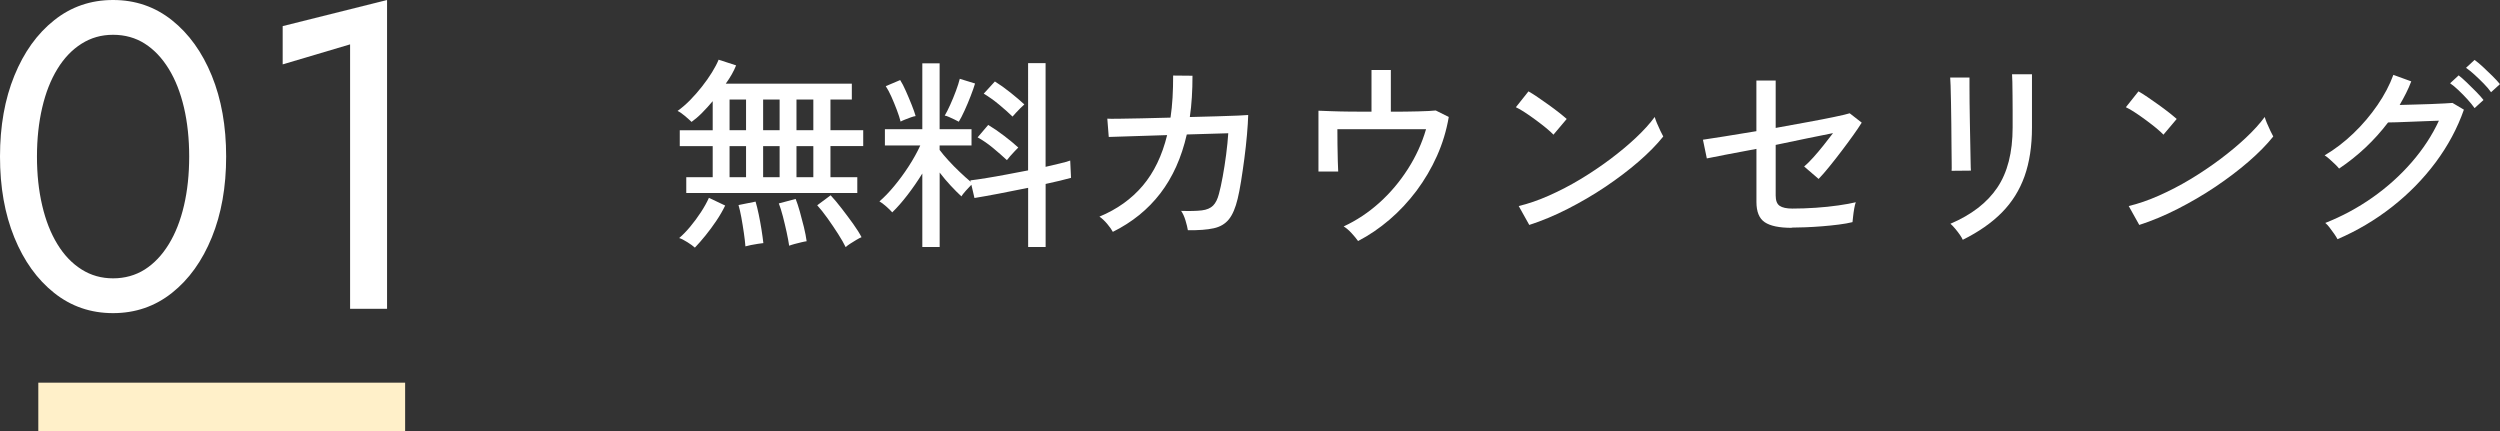
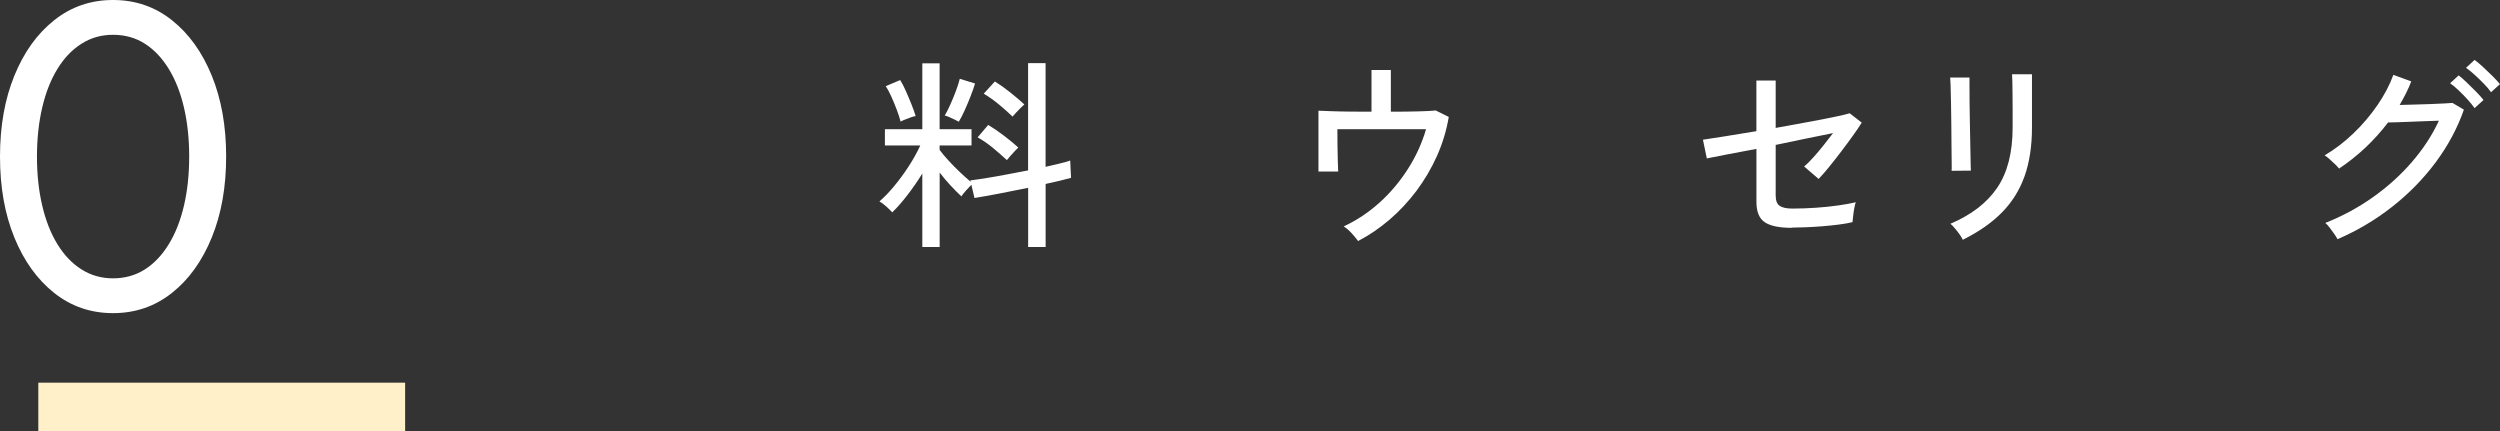
<svg xmlns="http://www.w3.org/2000/svg" id="_レイヤー_2" data-name="レイヤー 2" viewBox="0 0 553.28 95.42">
  <rect x="0" y="0" width="553.28" height="95.42" fill="#333333" stroke="none" />
  <defs>
    <style>
      .cls-1 {
        fill: #fff0c9;
      }

      .cls-1, .cls-2 {
        stroke-width: 0px;
      }

      .cls-2 {
        fill: #fff;
      }
    </style>
  </defs>
  <g id="_レイヤー_1-2" data-name="レイヤー 1">
    <g>
      <g>
        <path class="cls-2" d="M3.18,16.75c2.12-5.2,5.05-9.29,8.81-12.27C15.74,1.49,20.08,0,25.02,0s9.29,1.49,13.04,4.48,6.69,7.07,8.81,12.27c2.12,5.2,3.18,11.16,3.18,17.9s-1.06,12.71-3.18,17.9c-2.12,5.2-5.05,9.29-8.81,12.27-3.75,2.98-8.1,4.48-13.04,4.48s-9.29-1.49-13.04-4.48c-3.75-2.98-6.69-7.07-8.81-12.27S0,41.39,0,34.65s1.06-12.71,3.18-17.9ZM9.34,45.48c.77,3.31,1.89,6.16,3.37,8.57,1.47,2.41,3.26,4.27,5.34,5.58,2.08,1.32,4.41,1.97,6.98,1.97s4.97-.66,7.03-1.97c2.05-1.31,3.82-3.18,5.29-5.58,1.48-2.41,2.6-5.26,3.37-8.57.77-3.3,1.15-6.91,1.15-10.83s-.38-7.52-1.15-10.83c-.77-3.3-1.89-6.16-3.37-8.57-1.48-2.41-3.24-4.27-5.29-5.58-2.05-1.31-4.4-1.97-7.03-1.97s-4.89.66-6.98,1.97c-2.09,1.32-3.87,3.18-5.34,5.58-1.48,2.41-2.6,5.26-3.37,8.57-.77,3.31-1.16,6.92-1.16,10.83s.38,7.52,1.16,10.83Z" />
-         <path class="cls-2" d="M62.56,5.78L85.66,0v68.34h-8.18V9.82l-14.92,4.43V5.78Z" />
      </g>
      <g>
-         <path class="cls-2" d="M151.88,42.73v-3.51h5.85v-6.88h-7.29v-3.51h7.29v-6.44c-.78.93-1.57,1.79-2.36,2.59s-1.57,1.46-2.32,2c-.33-.33-.83-.77-1.48-1.33-.66-.55-1.2-.92-1.62-1.1.9-.63,1.81-1.42,2.75-2.36.93-.95,1.81-1.95,2.65-3.02.84-1.06,1.58-2.12,2.23-3.17.65-1.05,1.13-1.98,1.46-2.79l3.87,1.26c-.51,1.29-1.28,2.64-2.29,4.05h27.9v3.51h-4.73v6.79h7.25v3.51h-7.25v6.88h5.94v3.51h-37.85ZM153.77,54.79c-.36-.33-.91-.73-1.64-1.19-.74-.47-1.34-.77-1.82-.92.75-.63,1.55-1.45,2.41-2.47.85-1.02,1.66-2.11,2.41-3.26.75-1.15,1.33-2.21,1.76-3.17l3.6,1.71c-.54,1.11-1.19,2.24-1.96,3.38-.77,1.14-1.56,2.22-2.39,3.24-.83,1.02-1.61,1.92-2.36,2.7ZM161.46,28.82h3.65v-6.79h-3.65v6.79ZM161.46,39.22h3.65v-6.88h-3.65v6.88ZM164.97,54.52c-.06-.81-.17-1.79-.34-2.95-.17-1.15-.35-2.3-.56-3.44-.21-1.14-.42-2.05-.63-2.75l3.78-.76c.24.81.47,1.76.7,2.86.23,1.1.43,2.21.61,3.33.18,1.12.31,2.12.41,2.99-.27.03-.67.08-1.19.16-.52.08-1.04.17-1.55.27-.51.1-.92.2-1.21.29ZM168.89,28.82h3.65v-6.79h-3.65v6.79ZM168.89,39.22h3.65v-6.88h-3.65v6.88ZM174.65,54.38c-.12-.84-.31-1.84-.56-3.01-.26-1.17-.53-2.33-.83-3.49-.3-1.15-.6-2.11-.9-2.86l3.73-.99c.3.75.61,1.68.92,2.79s.61,2.25.9,3.42c.28,1.17.49,2.22.61,3.15-.27.03-.66.11-1.17.23-.51.12-1.01.25-1.51.38-.5.14-.89.26-1.19.38ZM176.27,28.82h3.73v-6.79h-3.73v6.79ZM176.27,39.22h3.73v-6.88h-3.73v6.88ZM187.16,54.7c-.39-.81-.95-1.79-1.69-2.95-.74-1.15-1.52-2.31-2.34-3.46-.83-1.15-1.58-2.11-2.27-2.86l2.97-2.21c.78.84,1.6,1.82,2.47,2.95s1.7,2.24,2.5,3.35c.79,1.11,1.42,2.1,1.87,2.97-.3.12-.69.32-1.17.61-.48.28-.94.57-1.37.85-.44.29-.76.53-.97.74Z" />
        <path class="cls-2" d="M204.12,54.65v-16.25c-1.02,1.65-2.11,3.23-3.28,4.75-1.17,1.52-2.29,2.8-3.38,3.85-.3-.36-.75-.8-1.35-1.33-.6-.53-1.1-.89-1.48-1.1,1.05-.9,2.14-2.03,3.26-3.38,1.12-1.35,2.2-2.81,3.22-4.39s1.88-3.11,2.56-4.61h-7.83v-3.6h8.28v-14.58h3.83v14.58h7.06v3.6h-7.06v.99c.51.69,1.16,1.47,1.96,2.34s1.63,1.73,2.52,2.56c.88.84,1.69,1.56,2.41,2.16l-.09-.32c.99-.12,2.18-.29,3.58-.52,1.39-.22,2.89-.49,4.48-.79,1.59-.3,3.16-.6,4.72-.9V13.97h3.87v22.95c1.14-.27,2.19-.52,3.15-.74.96-.23,1.73-.44,2.3-.65l.18,3.83c-.66.18-1.48.39-2.45.63-.97.24-2.03.48-3.17.72v13.95h-3.87v-13.09c-2.19.45-4.34.88-6.46,1.28s-3.92.73-5.42.97l-.68-2.93c-.36.36-.78.81-1.26,1.35-.48.54-.79.95-.95,1.22-.75-.69-1.54-1.49-2.38-2.39-.84-.9-1.65-1.86-2.43-2.88v16.47h-3.83ZM199.31,26.89c-.18-.72-.46-1.58-.83-2.56-.38-.99-.77-1.96-1.19-2.9-.42-.94-.84-1.73-1.26-2.36l3.19-1.35c.39.6.81,1.41,1.26,2.43.45,1.02.88,2.03,1.28,3.04s.7,1.84.88,2.5c-.27.03-.63.13-1.08.29-.45.17-.89.33-1.31.5-.42.17-.74.31-.94.43ZM212.18,26.93c-.21-.12-.52-.28-.92-.47-.4-.2-.81-.38-1.21-.56-.4-.18-.73-.29-.97-.32.36-.6.77-1.4,1.21-2.38.45-.99.87-2.01,1.26-3.06.39-1.05.68-1.95.86-2.7l3.38,1.04c-.21.72-.53,1.64-.97,2.77-.43,1.12-.89,2.21-1.37,3.26-.48,1.05-.9,1.86-1.26,2.43ZM222.84,35.44c-.93-.87-1.96-1.77-3.08-2.7s-2.26-1.71-3.4-2.34l2.34-2.75c1.11.66,2.29,1.46,3.53,2.41,1.24.95,2.29,1.81,3.13,2.59-.18.18-.44.45-.79.81s-.67.72-.99,1.08c-.31.36-.56.66-.74.9ZM224.1,25.81c-.9-.87-1.91-1.77-3.04-2.7-1.12-.93-2.24-1.72-3.35-2.38l2.47-2.7c1.11.69,2.26,1.51,3.46,2.47,1.2.96,2.22,1.83,3.06,2.61-.21.18-.5.45-.86.81-.36.36-.71.72-1.04,1.08-.33.36-.57.63-.72.81Z" />
-         <path class="cls-2" d="M246.29,51.32c-.27-.51-.69-1.1-1.26-1.78-.57-.67-1.14-1.21-1.71-1.6,3.9-1.62,7.09-3.9,9.58-6.84,2.49-2.94,4.29-6.67,5.4-11.2l-12.92.41-.32-4.05c.27.03,1.09.04,2.45.02,1.36-.01,3.07-.04,5.11-.09,2.04-.04,4.18-.1,6.43-.16.21-1.41.36-2.89.45-4.43.09-1.54.13-3.17.13-4.88l4.28.04c0,1.65-.04,3.23-.14,4.75-.09,1.51-.24,2.98-.45,4.39,2.16-.06,4.17-.11,6.03-.16s3.41-.1,4.66-.16c1.24-.06,1.99-.1,2.23-.13-.03,1.2-.12,2.66-.27,4.36-.15,1.71-.34,3.47-.58,5.29s-.49,3.51-.74,5.08c-.26,1.58-.5,2.84-.74,3.8-.48,2.01-1.12,3.53-1.93,4.54s-1.93,1.69-3.38,2c-1.44.32-3.35.46-5.71.43-.09-.57-.26-1.28-.52-2.14-.25-.85-.58-1.57-.97-2.14,1.95.06,3.47.02,4.57-.11,1.09-.13,1.93-.49,2.5-1.06s1-1.44,1.3-2.61c.27-.99.55-2.26.83-3.8.28-1.54.54-3.17.76-4.88.22-1.71.38-3.29.47-4.72l-9.18.27c-1.17,5.13-3.12,9.47-5.85,13.03-2.73,3.56-6.24,6.4-10.53,8.53Z" />
        <path class="cls-2" d="M300.56,53.35c-.36-.51-.84-1.1-1.44-1.75-.6-.66-1.19-1.15-1.75-1.49,2.85-1.32,5.48-3.07,7.9-5.24,2.42-2.17,4.51-4.66,6.3-7.45s3.13-5.73,4.03-8.82h-19.62c0,.99,0,2.12.02,3.4.01,1.28.04,2.47.07,3.58.03,1.11.06,1.91.09,2.38h-4.37v-13.46c.72.03,1.69.07,2.92.11s2.6.08,4.12.09c1.51.02,3.08.02,4.7.02v-9.23h4.28v9.23c2.22,0,4.24-.02,6.07-.07s3.12-.11,3.87-.2l2.88,1.44c-.51,3-1.38,5.87-2.61,8.62-1.23,2.75-2.74,5.31-4.52,7.7-1.79,2.38-3.78,4.52-5.99,6.41-2.21,1.89-4.52,3.46-6.95,4.72Z" />
-         <path class="cls-2" d="M343.8,29.81c-.33-.36-.85-.83-1.55-1.42-.71-.58-1.48-1.18-2.32-1.8-.84-.62-1.66-1.19-2.45-1.71s-1.46-.91-2-1.15l2.79-3.51c.54.3,1.21.72,2,1.26s1.61,1.11,2.45,1.71c.84.6,1.62,1.19,2.34,1.75.72.57,1.27,1.04,1.67,1.39l-2.92,3.46ZM338.45,49.79l-2.34-4.19c2.13-.51,4.37-1.28,6.71-2.32,2.34-1.04,4.66-2.24,6.95-3.62,2.29-1.38,4.49-2.86,6.59-4.43,2.1-1.58,4-3.16,5.69-4.75,1.69-1.59,3.08-3.12,4.16-4.59.09.33.25.79.49,1.37s.5,1.16.77,1.71c.27.56.48.97.63,1.24-1.44,1.8-3.27,3.66-5.49,5.58-2.22,1.92-4.67,3.77-7.33,5.56-2.67,1.79-5.45,3.41-8.33,4.88s-5.71,2.65-8.5,3.55Z" />
        <path class="cls-2" d="M396.54,50.42c-2.76,0-4.75-.41-5.98-1.24-1.23-.82-1.84-2.32-1.84-4.48v-11.75c-2.55.48-4.85.92-6.89,1.3-2.04.39-3.41.66-4.09.81l-.86-4.14c1.05-.15,2.65-.4,4.79-.74,2.14-.34,4.49-.73,7.04-1.15v-11.21h4.27v10.49c2.46-.45,4.84-.88,7.13-1.3s4.27-.8,5.92-1.15c1.65-.34,2.76-.61,3.33-.79l2.66,2.07c-.48.78-1.12,1.73-1.91,2.83-.8,1.11-1.64,2.26-2.54,3.44-.9,1.19-1.79,2.33-2.68,3.42-.88,1.1-1.69,2.02-2.41,2.77l-3.2-2.75c.6-.51,1.27-1.17,2-1.98.73-.81,1.49-1.7,2.25-2.66s1.48-1.88,2.14-2.75c-1.53.3-3.43.68-5.69,1.15-2.27.47-4.6.95-7,1.46v11.21c0,1.11.29,1.87.88,2.27.58.4,1.52.61,2.81.61,1.65,0,3.37-.06,5.15-.18,1.78-.12,3.46-.29,5.04-.52,1.58-.23,2.86-.46,3.85-.7-.12.3-.23.75-.34,1.35-.11.6-.19,1.19-.25,1.75-.06.57-.11,1-.14,1.3-.84.21-1.85.39-3.04.54-1.19.15-2.42.28-3.71.38s-2.53.18-3.71.22c-1.19.04-2.18.07-2.99.07Z" />
        <path class="cls-2" d="M431.91,37.82c.03-.18.04-.78.02-1.8s-.03-2.28-.04-3.78c-.02-1.5-.03-3.08-.04-4.75-.02-1.67-.04-3.25-.07-4.75-.03-1.5-.06-2.76-.09-3.78-.03-1.02-.06-1.62-.09-1.8h4.27v1.84c0,1.02,0,2.26.02,3.71.02,1.46.04,3,.07,4.63.03,1.64.06,3.2.09,4.68.03,1.48.05,2.74.07,3.78.01,1.04.04,1.69.07,1.96l-4.28.04ZM434.39,53.08c-.12-.3-.35-.68-.67-1.15-.33-.47-.68-.92-1.06-1.37-.38-.45-.71-.79-1.01-1.04,4.65-1.98,8.11-4.64,10.37-7.99,2.26-3.34,3.4-7.78,3.4-13.3v-3.83c0-.99,0-2.05-.02-3.2-.02-1.14-.03-2.15-.04-3.04-.02-.88-.04-1.46-.07-1.73h4.41v11.79c0,4.11-.55,7.7-1.64,10.78-1.1,3.08-2.77,5.75-5.02,8.03-2.25,2.28-5.13,4.29-8.64,6.03Z" />
-         <path class="cls-2" d="M478.8,29.81c-.33-.36-.85-.83-1.55-1.42-.71-.58-1.48-1.18-2.32-1.8-.84-.62-1.66-1.19-2.45-1.71s-1.46-.91-2-1.15l2.79-3.51c.54.3,1.21.72,2,1.26s1.61,1.11,2.45,1.71c.84.6,1.62,1.19,2.34,1.75.72.57,1.27,1.04,1.67,1.39l-2.92,3.46ZM473.45,49.79l-2.34-4.19c2.13-.51,4.37-1.28,6.71-2.32,2.34-1.04,4.66-2.24,6.95-3.62,2.29-1.38,4.49-2.86,6.59-4.43,2.1-1.58,4-3.16,5.69-4.75,1.69-1.59,3.08-3.12,4.16-4.59.09.33.25.79.49,1.37s.5,1.16.77,1.71c.27.56.48.97.63,1.24-1.44,1.8-3.27,3.66-5.49,5.58-2.22,1.92-4.67,3.77-7.33,5.56-2.67,1.79-5.45,3.41-8.33,4.88s-5.71,2.65-8.5,3.55Z" />
        <path class="cls-2" d="M517.32,52.94c-.15-.3-.39-.69-.72-1.17-.33-.48-.67-.95-1.04-1.42-.36-.46-.67-.8-.95-1.01,3.72-1.47,7.2-3.34,10.44-5.62,3.24-2.28,6.13-4.87,8.66-7.78s4.55-5.99,6.05-9.23c-.93.03-1.96.07-3.08.11s-2.24.09-3.33.13c-1.1.04-2.07.08-2.93.11-.85.03-1.49.04-1.91.04-3.06,4.02-6.68,7.42-10.84,10.21-.18-.24-.47-.55-.88-.95-.4-.39-.82-.77-1.24-1.15-.42-.37-.78-.65-1.08-.83,2.25-1.32,4.38-2.95,6.39-4.88s3.78-4.02,5.31-6.25c1.53-2.23,2.7-4.46,3.51-6.68l3.96,1.44c-.33.87-.71,1.74-1.15,2.61s-.91,1.74-1.42,2.61c.99-.03,2.09-.06,3.31-.09,1.21-.03,2.41-.07,3.58-.11s2.2-.09,3.08-.14,1.46-.08,1.73-.11l2.52,1.49c-1.44,4.11-3.53,8-6.25,11.66-2.73,3.66-5.95,6.95-9.65,9.85-3.71,2.91-7.73,5.29-12.08,7.16ZM547.65,23.92c-.42-.6-.95-1.24-1.58-1.94-.63-.69-1.28-1.36-1.96-2-.67-.64-1.3-1.16-1.87-1.55l1.89-1.75c.48.36,1.08.89,1.8,1.58.72.69,1.42,1.39,2.12,2.09.69.71,1.21,1.3,1.58,1.78l-1.98,1.8ZM551.3,20.41c-.42-.6-.96-1.24-1.62-1.91-.66-.68-1.34-1.33-2.03-1.96-.69-.63-1.32-1.14-1.89-1.53l1.89-1.75c.51.36,1.12.87,1.84,1.53.72.66,1.43,1.34,2.14,2.05.71.71,1.25,1.3,1.64,1.78l-1.98,1.8Z" />
      </g>
      <rect class="cls-1" x="8.48" y="84.69" width="81.18" height="10.73" />
    </g>
  </g>
</svg>